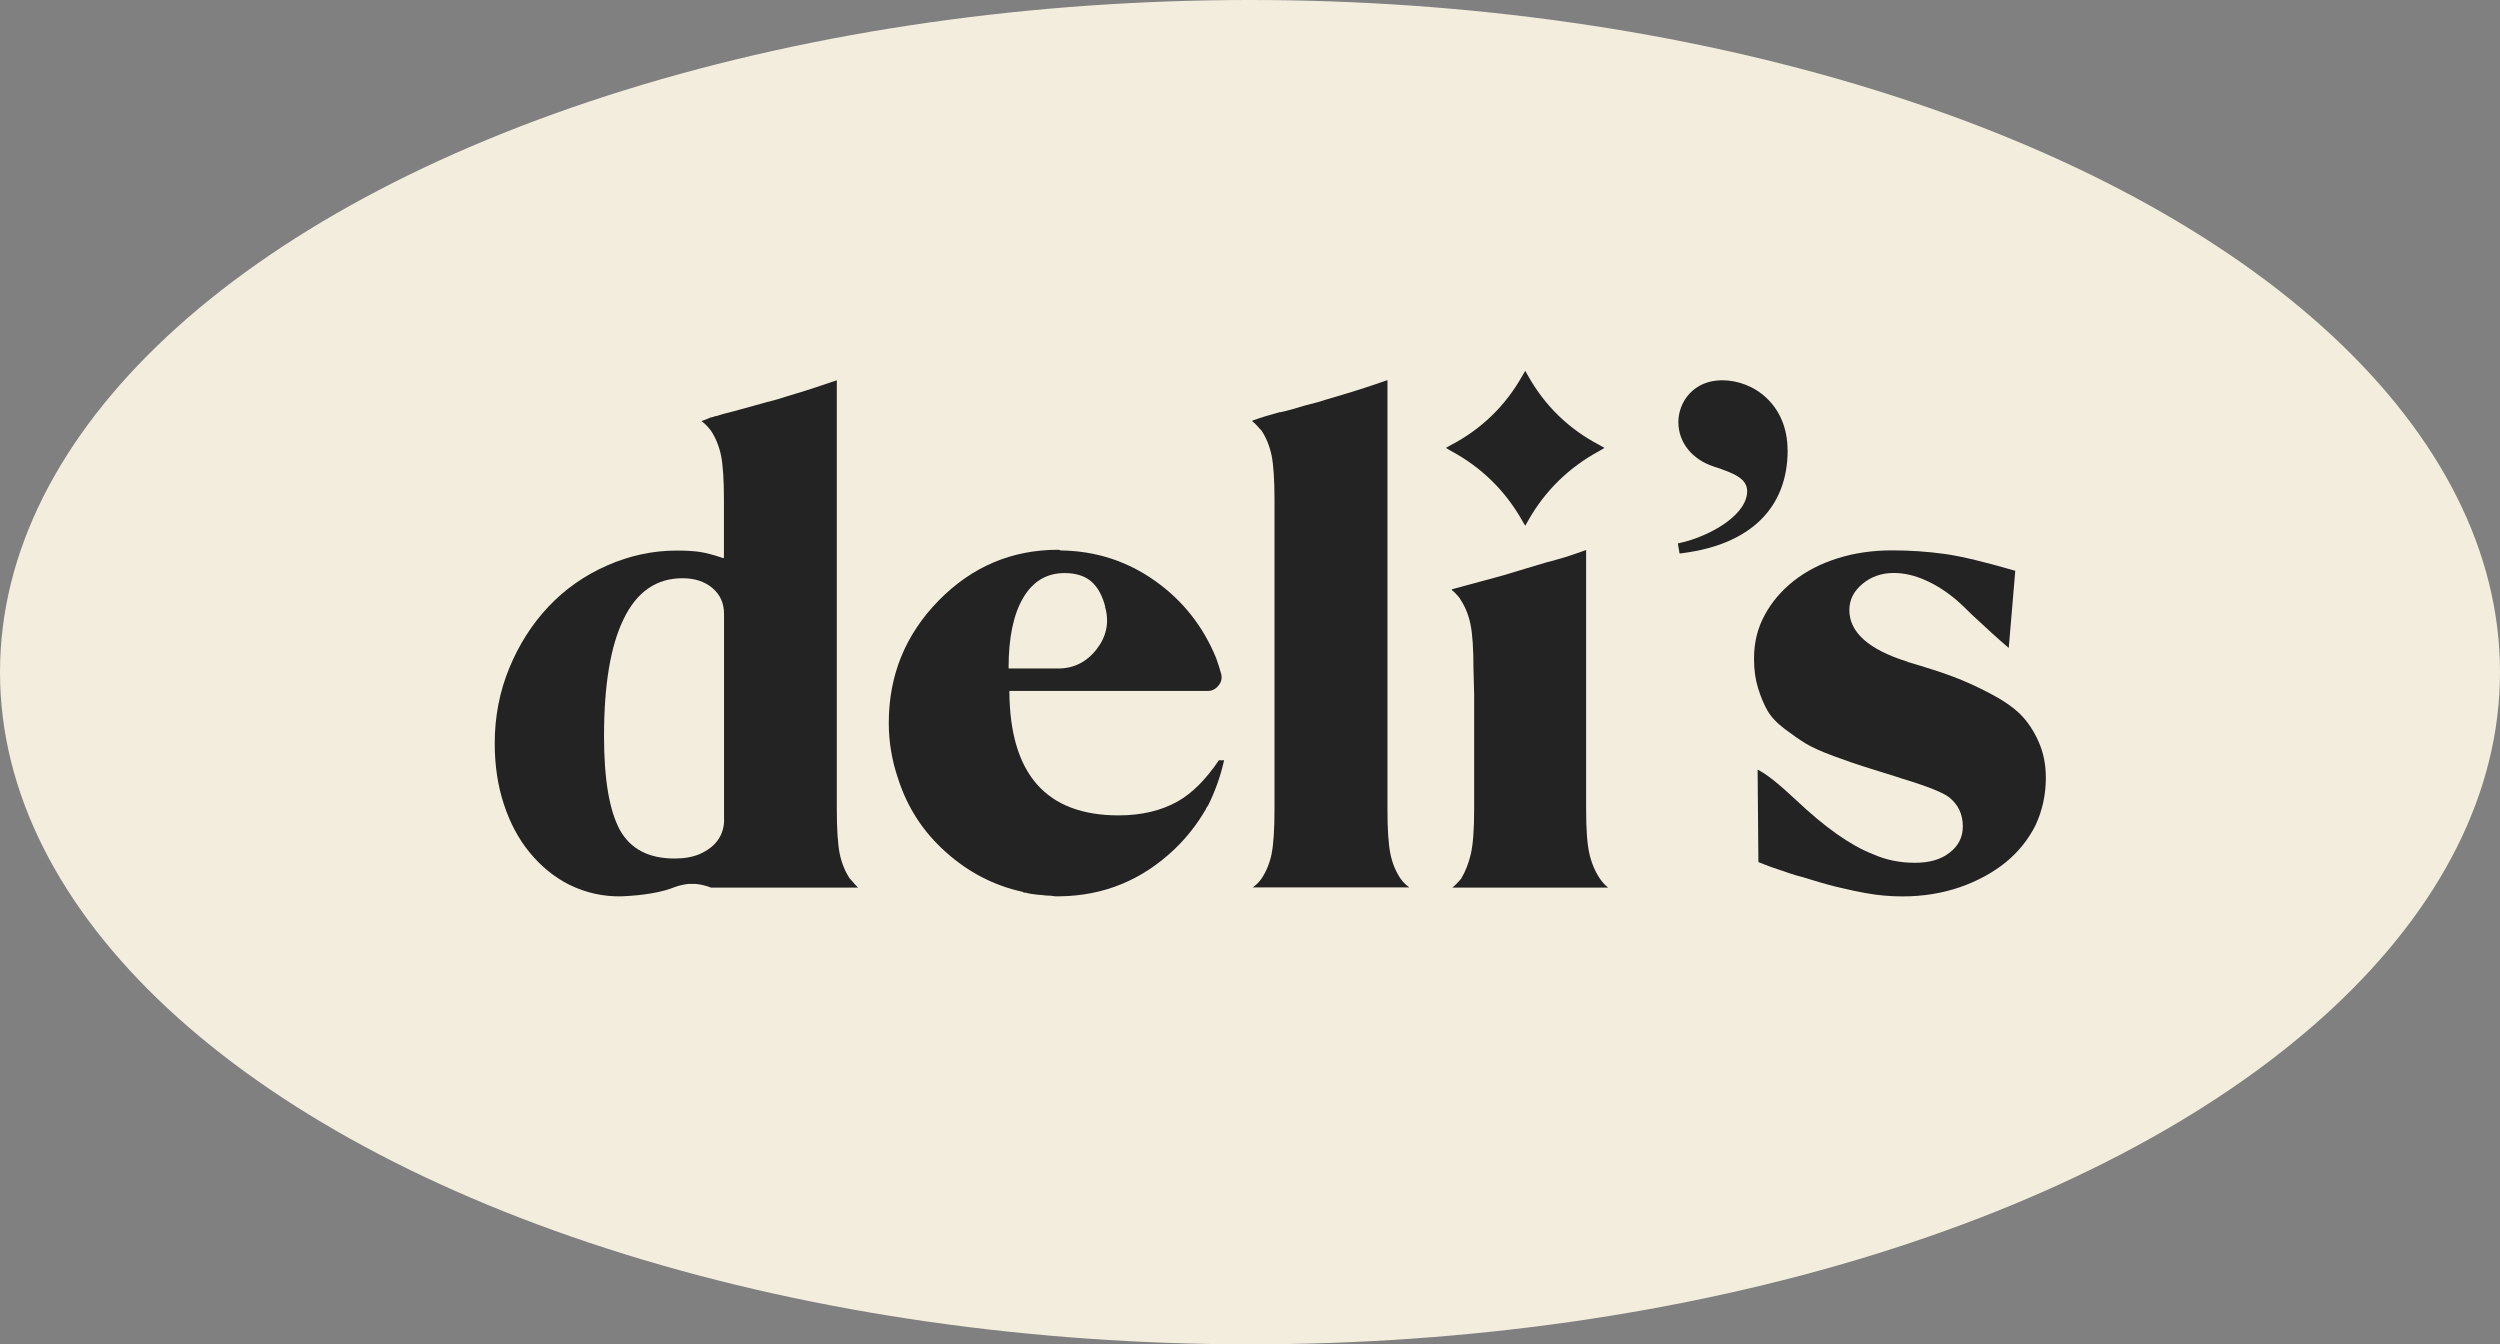
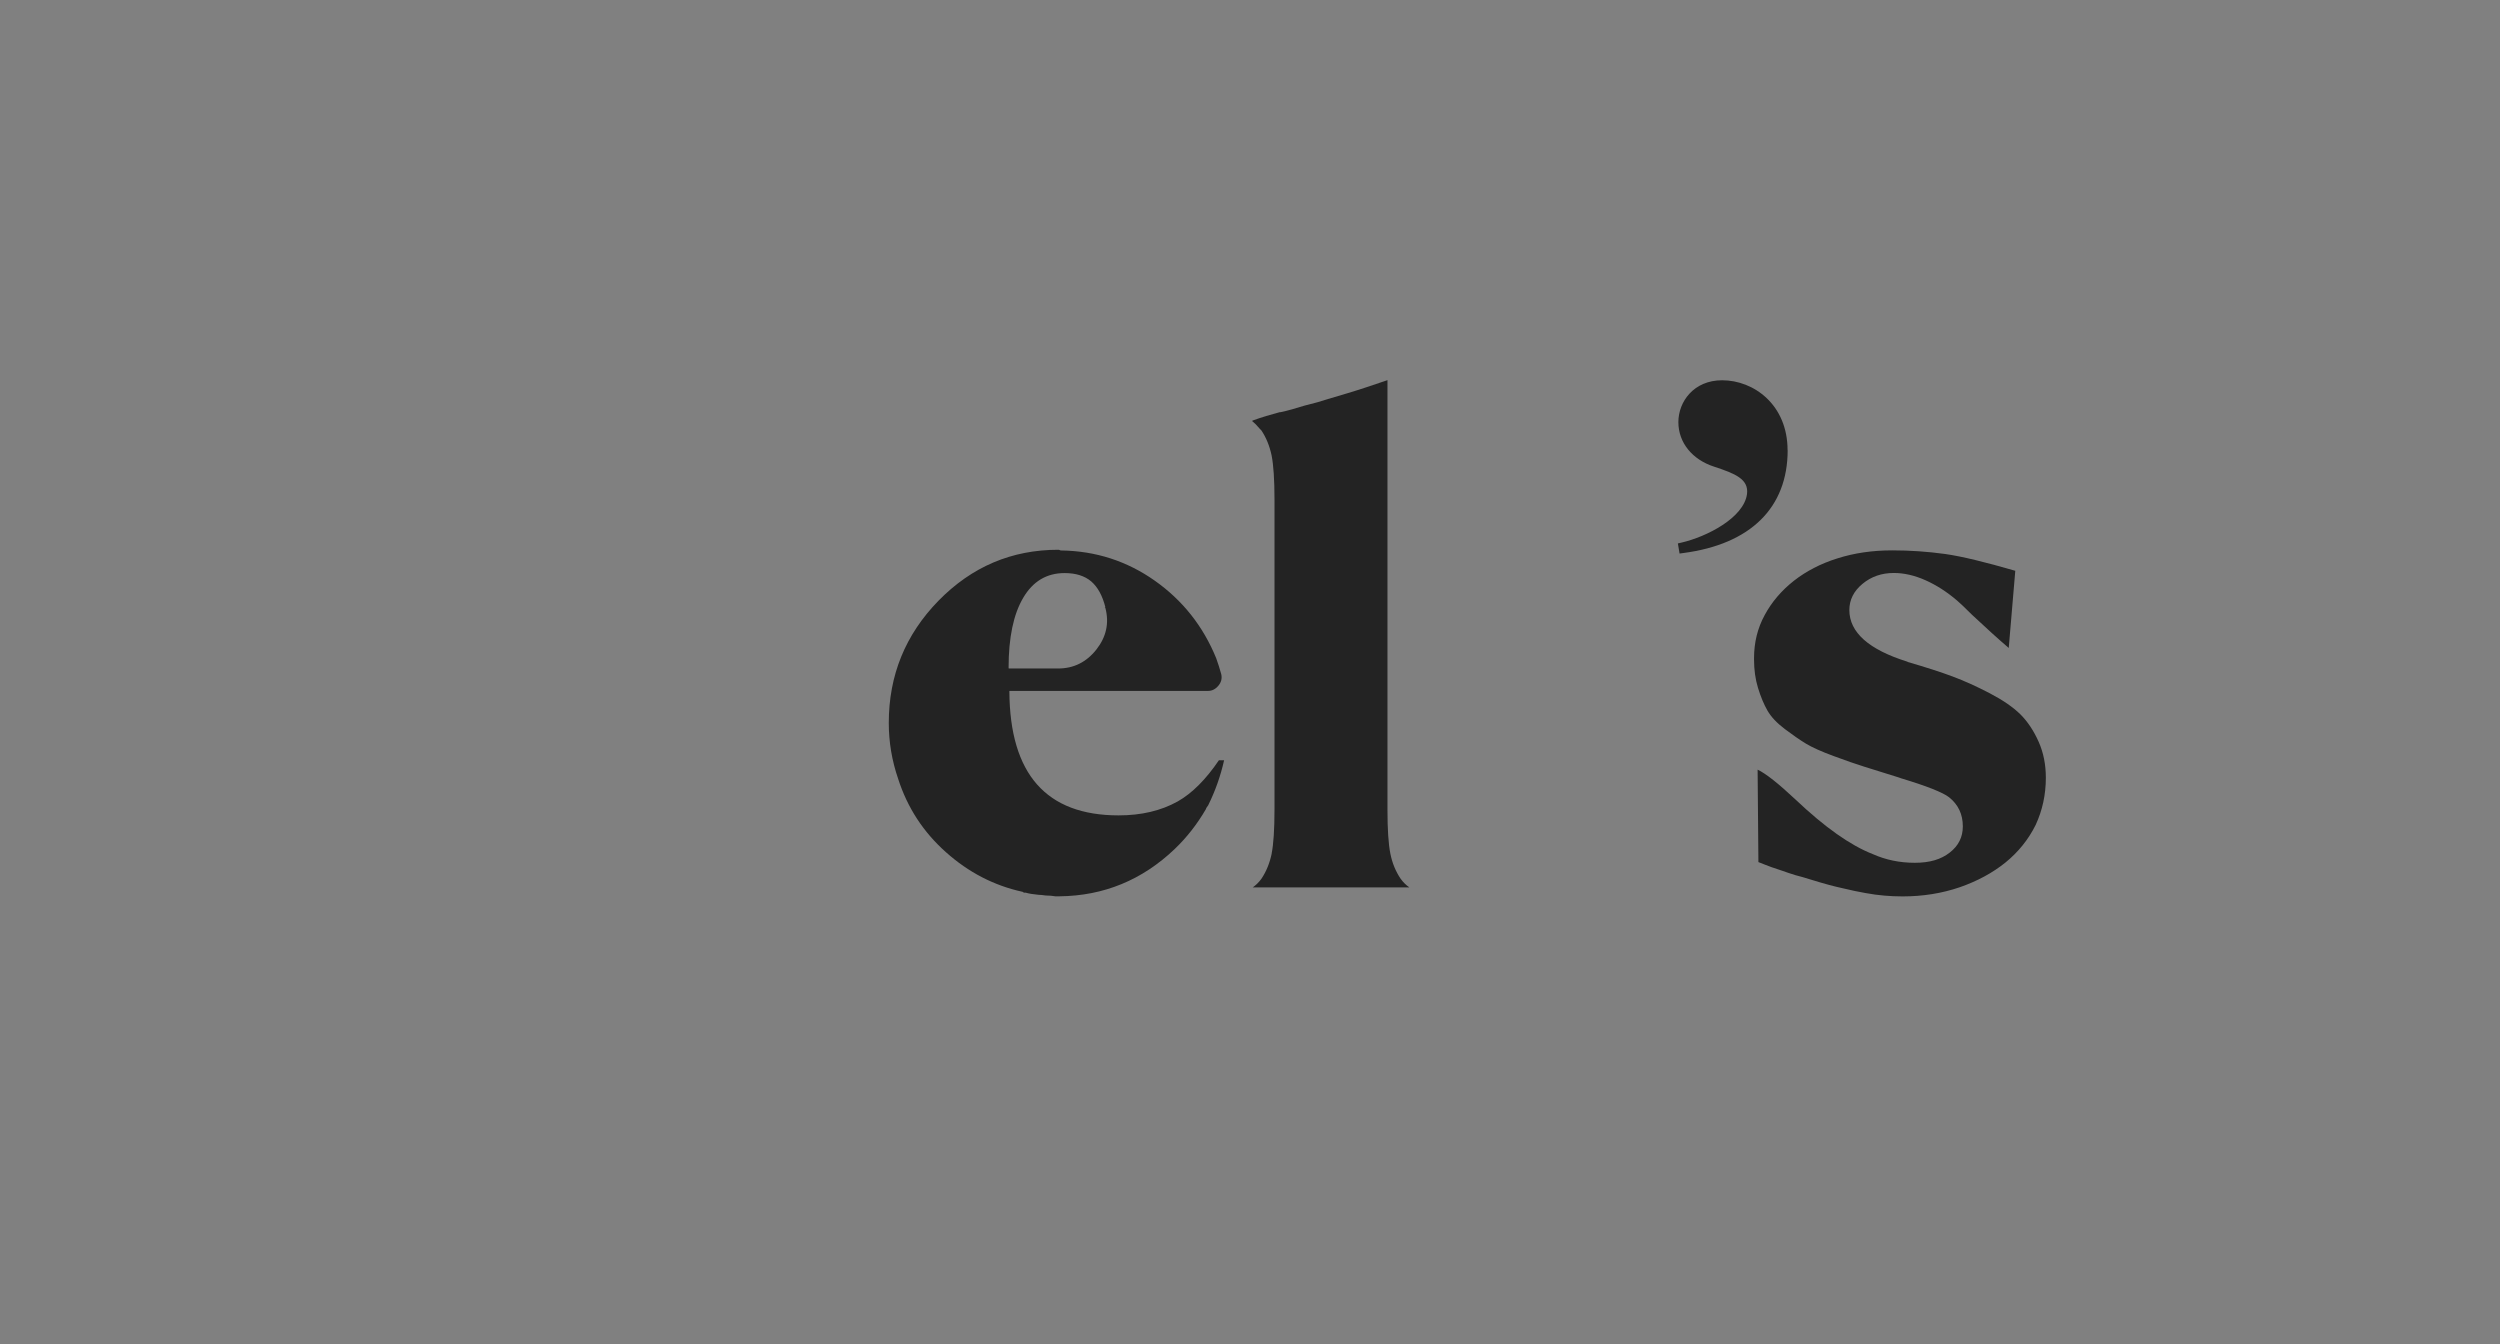
<svg xmlns="http://www.w3.org/2000/svg" id="oval-logo-svg" viewBox="0 0 252.06 135.54">
  <rect x="0" y="0" width="252.06" height="135.54" fill="#808080" stroke="none" />
  <defs>
    <style> .oval-logo-grey { fill: #232323; } .oval-logo-cream { fill: #f3eddd; } </style>
  </defs>
  <g id="oval-logo-group">
    <g>
-       <ellipse class="oval-logo-cream" cx="126.03" cy="67.77" rx="126.03" ry="67.77" />
      <g>
-         <path class="oval-logo-grey" d="M86.51,89.49h.07-14.9c-.49-.19-1-.32-1.54-.37h-.74c-.44.05-.88.15-1.32.3-1.32.54-3.11.85-5.36.95-1.86.05-3.64-.34-5.35-1.18-1.52-.78-2.84-1.86-3.96-3.23-1.13-1.37-1.99-2.99-2.61-4.88-.62-1.88-.92-3.93-.92-6.13,0-2.69.49-5.22,1.47-7.6.98-2.37,2.3-4.44,3.96-6.2,1.67-1.76,3.63-3.14,5.91-4.14,2.28-1,4.61-1.5,7.01-1.5.98,0,1.78.05,2.42.15.59.1,1.32.29,2.2.59h.14v-5.87c0-2-.1-3.48-.29-4.44-.2-.95-.54-1.8-1.03-2.53-.3-.39-.61-.71-.95-.96.19-.05.51-.17.95-.37.05,0,.11,0,.19-.03.07-.03.14-.05.22-.08.07-.02.13-.03.18-.03.44-.15.88-.27,1.32-.37.73-.19,1.54-.41,2.42-.66.83-.24,1.64-.46,2.42-.66.59-.19,1.22-.39,1.91-.59.64-.19,1.26-.39,1.87-.59.61-.2,1.33-.44,2.17-.73v43.29c0,2.01.1,3.49.29,4.44.2.96.54,1.8,1.03,2.53.05,0,.07.03.07.07l.08.08c.24.29.46.54.66.73ZM73,82.59v-20.69c0-1.08-.39-1.95-1.17-2.61-.78-.66-1.79-.99-3.01-.99-2.64,0-4.62,1.37-5.94,4.11-1.32,2.69-1.98,6.63-1.98,11.82,0,4.35.54,7.51,1.61,9.47,1.07,1.91,2.91,2.86,5.51,2.86.98,0,1.81-.15,2.5-.44,1.66-.73,2.49-1.91,2.49-3.52Z" />
        <path class="oval-logo-grey" d="M122.91,76.65h.51c-.35,1.56-.88,3.08-1.61,4.55-.15.19-.22.32-.22.37-.88,1.52-1.93,2.86-3.15,4.03-3.28,3.13-7.15,4.72-11.6,4.77h-.44c-.3-.05-.61-.08-.95-.08-.35-.05-.59-.07-.73-.07-.54-.05-.98-.12-1.32-.22h-.15s-.1-.03-.14-.08c-2.89-.63-5.47-1.97-7.74-4-2.28-2.03-3.88-4.49-4.81-7.38-.64-1.86-.95-3.74-.95-5.65,0-4.8,1.67-8.9,5.02-12.33,3.35-3.42,7.37-5.13,12.07-5.13.05,0,.1.01.14.03.05.03.1.04.15.04,3.47.05,6.62,1.06,9.43,3.04,2.81,1.98,4.88,4.59,6.2,7.82.19.54.37,1.08.51,1.61.1.44,0,.83-.3,1.18-.29.34-.64.51-1.02.51h-20.04v.07c.05,8.32,3.72,12.48,11.01,12.48,2.3,0,4.28-.47,5.95-1.4,1.47-.83,2.86-2.23,4.18-4.18ZM101.7,67.33v.07h4.99c1.56,0,2.85-.64,3.85-1.91,1-1.27,1.31-2.67.91-4.19h-.07l.07-.07c-.3-1.18-.77-2.04-1.43-2.61-.66-.56-1.56-.84-2.68-.84-1.81,0-3.2.83-4.18,2.5-.98,1.66-1.47,4.01-1.47,7.04Z" />
        <path class="oval-logo-grey" d="M128.21,86.07c.19-.95.29-2.43.29-4.44v-31.26c0-2-.1-3.48-.29-4.44-.2-.95-.54-1.8-1.03-2.53l-.15-.15-.07-.08c-.24-.29-.49-.54-.73-.73l.15-.07c.83-.3,1.71-.56,2.64-.81h.08c.68-.14,1.49-.37,2.42-.66.98-.24,1.76-.46,2.35-.66.83-.24,1.49-.44,1.98-.59.64-.19,1.26-.39,1.87-.59.61-.2,1.33-.44,2.17-.73v43.29c0,2.01.1,3.49.29,4.44.19.96.54,1.8,1.03,2.53.24.34.54.64.88.88h-15.78c.34-.24.64-.54.88-.88.49-.73.83-1.58,1.03-2.53Z" />
-         <path class="oval-logo-grey" d="M153.48,52.5c-1.71-3.03-4.11-5.38-7.19-7.04l-.51-.3.51-.29c3.08-1.61,5.48-3.94,7.19-6.97l.3-.51.29.51c1.71,3.04,4.11,5.36,7.19,6.97l.51.29-.51.3c-3.08,1.67-5.48,4.01-7.19,7.04l-.29.51-.3-.51ZM148.3,86.07c.22-.95.33-2.43.33-4.44v-11.67l-.07-2.57c0-2.01-.1-3.49-.3-4.44-.19-.95-.54-1.8-1.03-2.53l-.07-.14c-.05,0-.07-.03-.07-.08-.25-.3-.49-.54-.73-.73l.07-.07c.88-.24,1.78-.49,2.71-.73.73-.2,1.54-.42,2.42-.66.78-.24,1.59-.49,2.42-.73.49-.15,1.15-.34,1.98-.59.59-.15,1.2-.32,1.83-.51.64-.2,1.34-.44,2.13-.73v26.19c0,2.01.11,3.49.33,4.44.22.96.58,1.8,1.07,2.53.24.34.51.64.81.88h-15.7c.3-.24.59-.54.88-.88.44-.73.77-1.58.99-2.53Z" />
        <path class="oval-logo-grey" d="M192.33,66.74c1.86.54,3.38,1.03,4.55,1.47,1.17.44,2.42,1,3.74,1.69,1.32.69,2.35,1.4,3.09,2.13.73.73,1.34,1.65,1.83,2.75.49,1.1.73,2.31.73,3.63,0,1.72-.35,3.3-1.03,4.77-.73,1.47-1.75,2.73-3.04,3.78-1.3,1.05-2.84,1.88-4.62,2.5-1.79.61-3.71.92-5.76.92-.64,0-1.25-.03-1.83-.08-.59-.05-1.22-.13-1.91-.26-.69-.12-1.45-.28-2.28-.48-.88-.19-1.88-.46-3.01-.81-.78-.24-1.37-.42-1.76-.51-.49-.15-.93-.3-1.32-.44-.44-.15-.81-.27-1.1-.37-.39-.14-.83-.32-1.32-.51l-.08-9.32c.83.39,2.1,1.4,3.82,3.01,2.94,2.79,5.53,4.62,7.78,5.5,1.32.59,2.74.88,4.25.88s2.64-.34,3.52-1.03c.88-.68,1.32-1.56,1.32-2.64,0-1.22-.46-2.2-1.39-2.94-.64-.49-2.25-1.13-4.84-1.91l-.22-.08c-1.56-.49-2.74-.86-3.52-1.1-.78-.24-1.8-.6-3.05-1.06-1.25-.46-2.18-.88-2.79-1.25-.61-.37-1.32-.86-2.13-1.47-.81-.61-1.4-1.24-1.76-1.87s-.68-1.4-.95-2.28c-.27-.88-.4-1.83-.4-2.86v-.15c0-1.56.35-3.01,1.07-4.33.71-1.32,1.69-2.47,2.93-3.45,1.25-.98,2.71-1.74,4.4-2.27,1.69-.54,3.54-.81,5.54-.81,1.76,0,3.55.12,5.36.37,1.66.24,4.01.81,7.04,1.69l-.66,7.78c-1.03-.88-2.28-2.01-3.74-3.38-.68-.68-1.17-1.15-1.47-1.4-1.03-.88-2.09-1.56-3.19-2.05-1.1-.49-2.17-.73-3.19-.73-1.23,0-2.28.37-3.16,1.1-.88.73-1.32,1.61-1.32,2.64,0,2.25,1.96,3.99,5.87,5.21Z" />
        <path class="oval-logo-grey" d="M180.23,45.39c0-4.58-3.4-7.05-6.6-7.05-2.87,0-4.41,2.17-4.41,4.22,0,2.05,1.38,3.77,3.6,4.49,2.13.7,3.51,1.26,3.32,2.76-.32,2.4-4.06,4.31-6.62,4.9l-.35.08.17,1.02.37-.05c6.79-.89,10.53-4.57,10.53-10.38Z" />
      </g>
    </g>
  </g>
</svg>